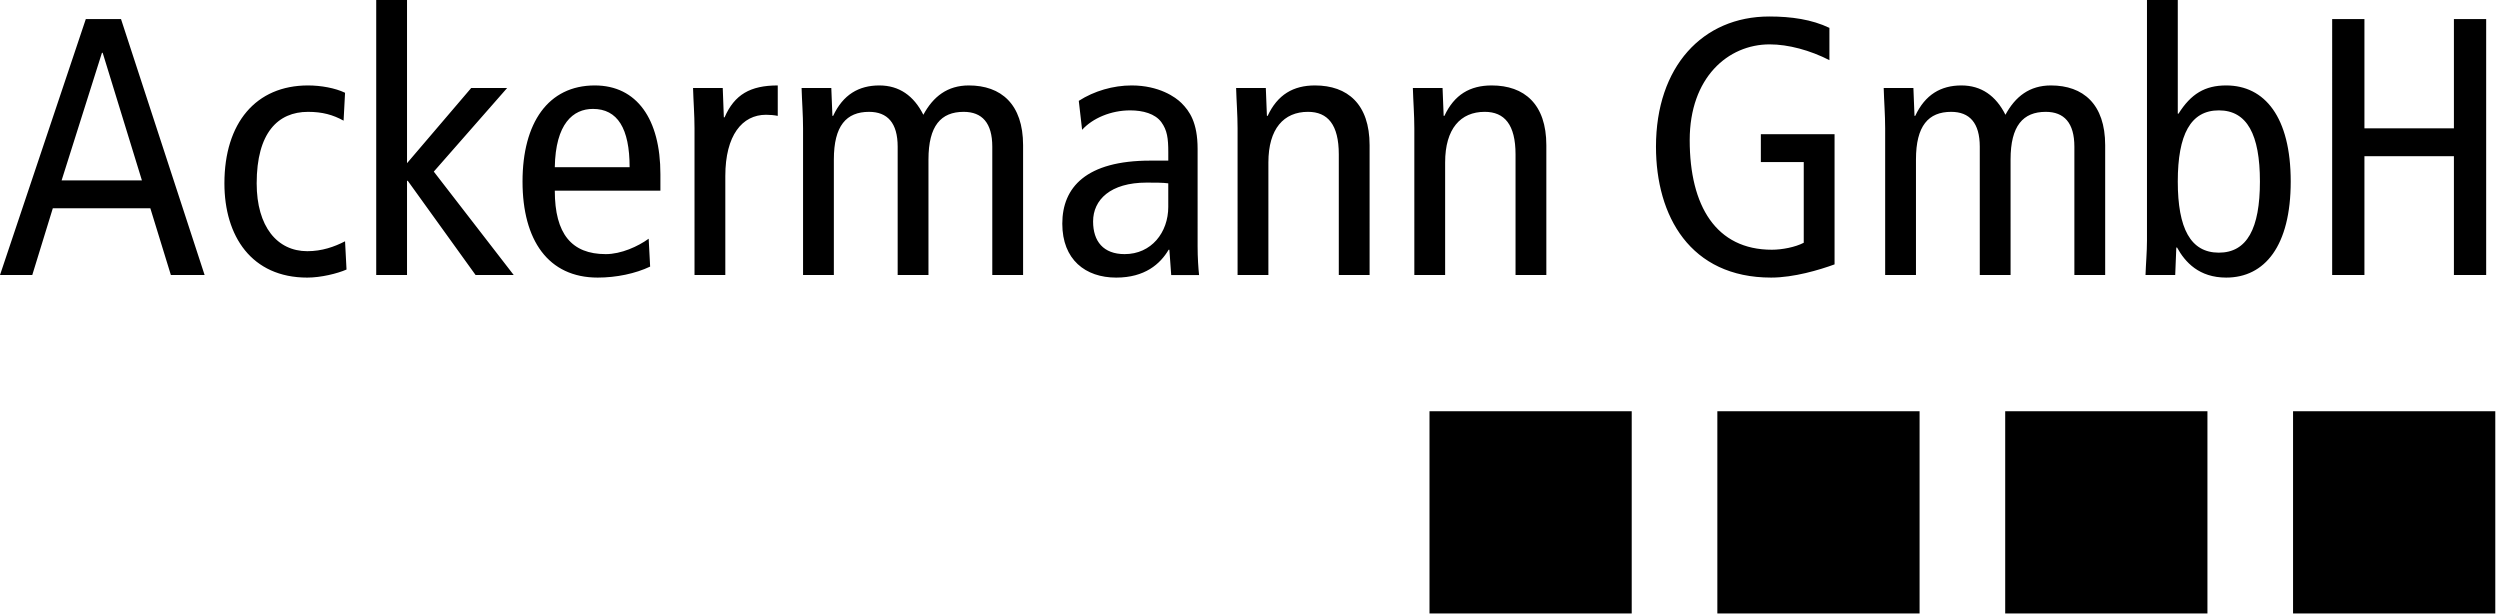
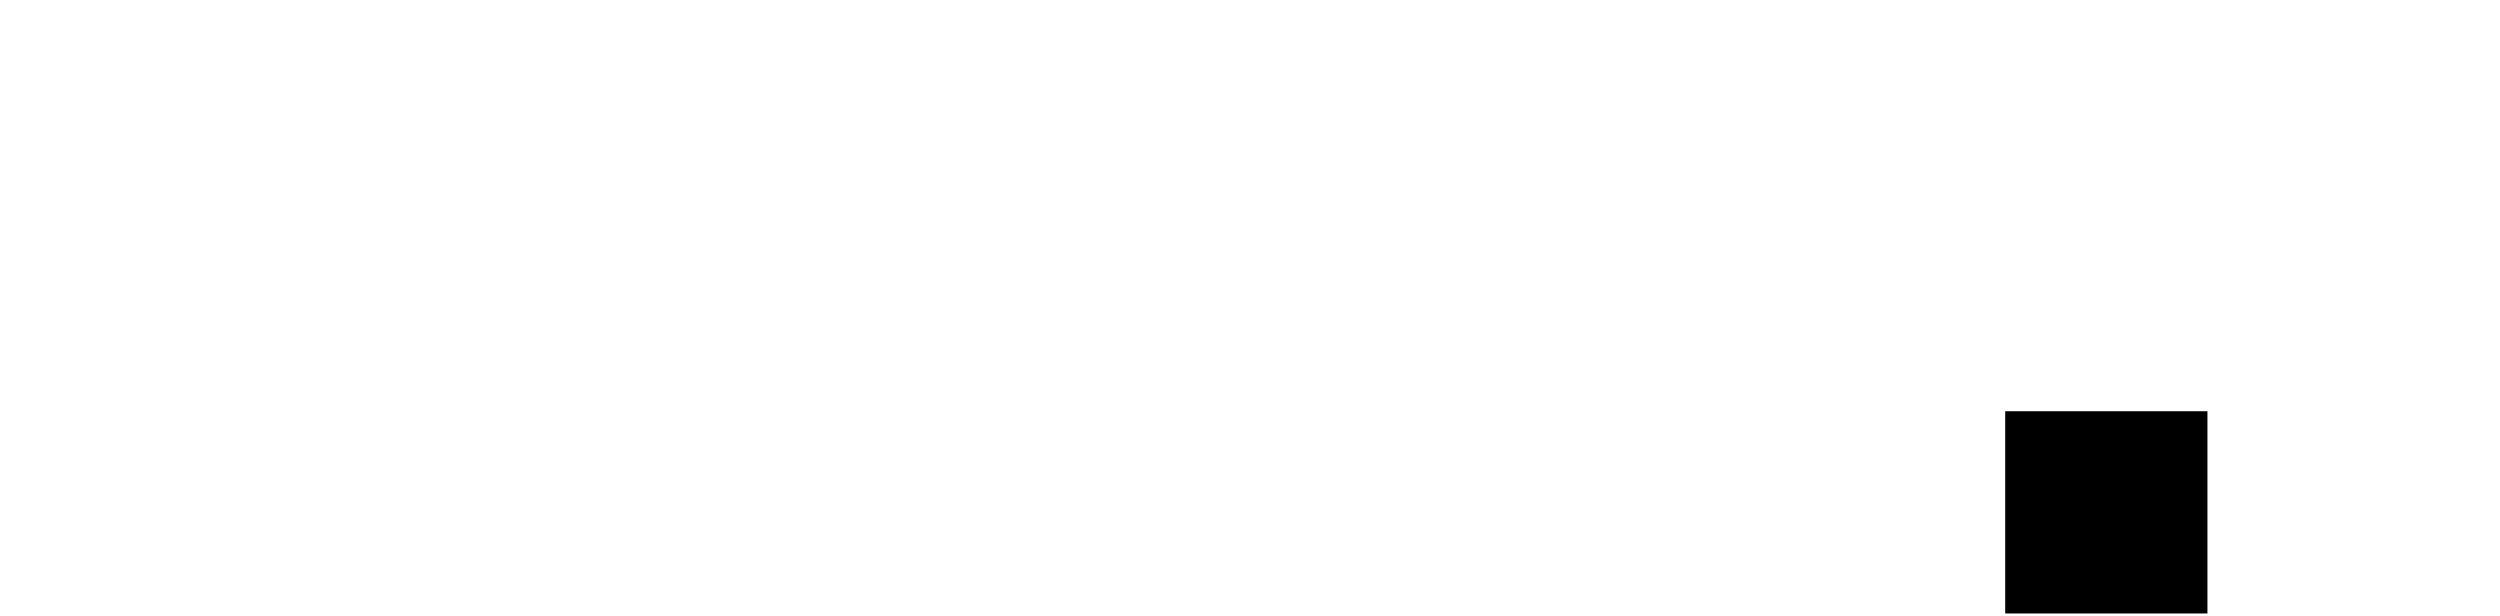
<svg xmlns="http://www.w3.org/2000/svg" version="1.1" x="0px" y="0px" width="284px" height="70px" viewBox="0 0 284 70" xml:space="preserve">
  <defs> </defs>
-   <path d="M9.748,2.166L0,31.243h3.666l2.333-7.582h11.08l2.333,7.582h3.833L13.747,2.166H9.748L9.748,2.166z M6.998,20.495 l4.583-14.497h0.083l4.458,14.497H6.998L6.998,20.495z M39.198,10.539c-1.124-0.542-2.749-0.833-4.207-0.833 c-5.915,0-9.498,4.249-9.498,11.123c0,5.998,3.083,10.706,9.414,10.706c1.542,0,3.416-0.458,4.458-0.917l-0.167-3.208 c-1.208,0.625-2.624,1.125-4.291,1.125c-3.416,0-5.749-2.791-5.749-7.706c0-5.749,2.417-8.123,5.832-8.123 c1.625,0,2.833,0.333,4.041,1L39.198,10.539L39.198,10.539z M46.238,18.538V0h-3.499v31.243h3.499V20.537h0.083l7.707,10.706h4.332 l-9.081-11.748l8.332-9.498h-4.083L46.238,18.538L46.238,18.538z M75.022,21.662v-1.875c0-6.249-2.666-10.081-7.457-10.081 c-5.291,0-8.206,4.249-8.206,10.914s2.916,10.914,8.54,10.914c2.125,0,4.291-0.458,5.957-1.25l-0.167-3.166 c-1.208,0.875-3.124,1.75-4.873,1.75c-3.875,0-5.791-2.292-5.791-7.207H75.022L75.022,21.662z M63.025,18.996 c0.083-4.957,2.083-6.624,4.333-6.624c2.791,0,4.166,2.208,4.166,6.624H63.025L63.025,18.996z M78.896,31.243h3.5V19.995 c0-4.624,1.917-6.957,4.624-6.957c0.458,0,0.916,0.042,1.333,0.125V9.706c-3.125,0-4.916,1.041-6.041,3.624h-0.083l-0.125-3.333 h-3.374c0.042,1.5,0.167,3.041,0.167,4.583V31.243L78.896,31.243z M91.227,31.243h3.499V18.121c0-3.833,1.416-5.415,3.999-5.415 c2.083,0,3.25,1.25,3.25,3.958v14.58h3.499V18.121c0-3.833,1.416-5.415,4-5.415c2.083,0,3.25,1.25,3.25,3.958v14.58h3.499V16.496 c0-4.666-2.5-6.79-6.166-6.79c-2.416,0-4.04,1.25-5.165,3.333c-1.083-2.166-2.75-3.333-4.999-3.333 c-2.333,0-4.124,1.041-5.249,3.458h-0.083l-0.125-3.166H91.06c0.042,1.5,0.167,3.041,0.167,4.583V31.243L91.227,31.243z M122.927,14.747c1.208-1.333,3.291-2.208,5.457-2.208c1.458,0,2.833,0.375,3.541,1.333c0.667,0.917,0.792,1.833,0.792,3.416v0.958 h-2.042c-7.29,0-9.998,3.041-9.998,7.165c0,4.083,2.625,6.124,6.124,6.124c3.249,0,4.999-1.541,5.957-3.166h0.083l0.208,2.875h3.166 c-0.083-0.75-0.167-2-0.167-3.25V16.913c0-2.999-0.917-4.291-1.833-5.207c-0.667-0.667-2.542-2-5.666-2 c-2.083,0-4.25,0.625-5.999,1.75L122.927,14.747L122.927,14.747z M132.716,23.494c0,2.917-1.917,5.374-4.958,5.374 c-2.416,0-3.583-1.458-3.583-3.708c0-2.458,1.958-4.416,6.082-4.416c0.958,0,1.833,0,2.458,0.083V23.494L132.716,23.494z M140.589,31.243h3.5V18.454c0-3.833,1.749-5.749,4.499-5.749c2.249,0,3.499,1.458,3.499,4.832v13.705h3.499V16.496 c0-4.666-2.499-6.79-6.207-6.79c-2.458,0-4.249,1.041-5.374,3.458h-0.083l-0.125-3.166h-3.375c0.042,1.5,0.167,3.041,0.167,4.583 V31.243L140.589,31.243z M160.668,31.243h3.499V18.454c0-3.833,1.749-5.749,4.499-5.749c2.249,0,3.499,1.458,3.499,4.832v13.705 h3.499V16.496c0-4.666-2.499-6.79-6.207-6.79c-2.458,0-4.249,1.041-5.373,3.458H164l-0.125-3.166h-3.374 c0.042,1.5,0.167,3.041,0.167,4.583V31.243L160.668,31.243z M208.406,15.246h-8.373v3.166h4.873v9.165 c-0.957,0.5-2.457,0.792-3.624,0.792c-6.331,0-9.331-4.958-9.331-12.455c0-7.082,4.333-10.873,9.081-10.873 c2.125,0,4.583,0.667,6.79,1.791V3.166c-1.999-0.958-4.332-1.292-6.832-1.292c-7.581,0-12.871,5.707-12.871,14.789 c0,7.873,3.874,14.871,13.08,14.871c2.582,0,5.499-0.875,7.207-1.5V15.246L208.406,15.246z M214.154,31.243h3.5V18.121 c0-3.833,1.416-5.415,3.998-5.415c2.083,0,3.25,1.25,3.25,3.958v14.58h3.499V18.121c0-3.833,1.416-5.415,3.999-5.415 c2.082,0,3.249,1.25,3.249,3.958v14.58h3.499V16.496c0-4.666-2.499-6.79-6.165-6.79c-2.416,0-4.041,1.25-5.165,3.333 c-1.083-2.166-2.75-3.333-5-3.333c-2.332,0-4.123,1.041-5.248,3.458h-0.083l-0.125-3.166h-3.374c0.041,1.5,0.166,3.041,0.166,4.583 V31.243L214.154,31.243z M247.396,20.62c0-5.332,1.457-8.082,4.665-8.082s4.666,2.75,4.666,8.082s-1.458,8.082-4.666,8.082 S247.396,25.952,247.396,20.62L247.396,20.62z M243.896,27.327c0,1.291-0.124,2.625-0.166,3.916h3.374l0.125-3.125h0.083 c0.917,1.667,2.5,3.416,5.582,3.416c4.374,0,7.332-3.583,7.332-10.914c0-7.332-2.958-10.914-7.332-10.914 c-2.416,0-3.999,0.958-5.415,3.207h-0.083V0h-3.5V27.327L243.896,27.327z M264.934,31.243h3.665V17.746h10.165v13.497h3.665V2.166 h-3.665V14.58h-10.165V2.166h-3.665V31.243L264.934,31.243z" />
-   <polygon points="162.391,69.689 185.363,69.689 185.363,46.717 162.391,46.717 162.391,69.689 " />
-   <polygon points="195.091,69.689 218.064,69.689 218.064,46.717 195.091,46.717 195.091,69.689 " />
  <polygon points="227.791,69.689 250.765,69.689 250.765,46.717 227.791,46.717 227.791,69.689 " />
-   <polygon points="260.491,69.689 283.465,69.689 283.465,46.717 260.491,46.717 260.491,69.689 " />
</svg>